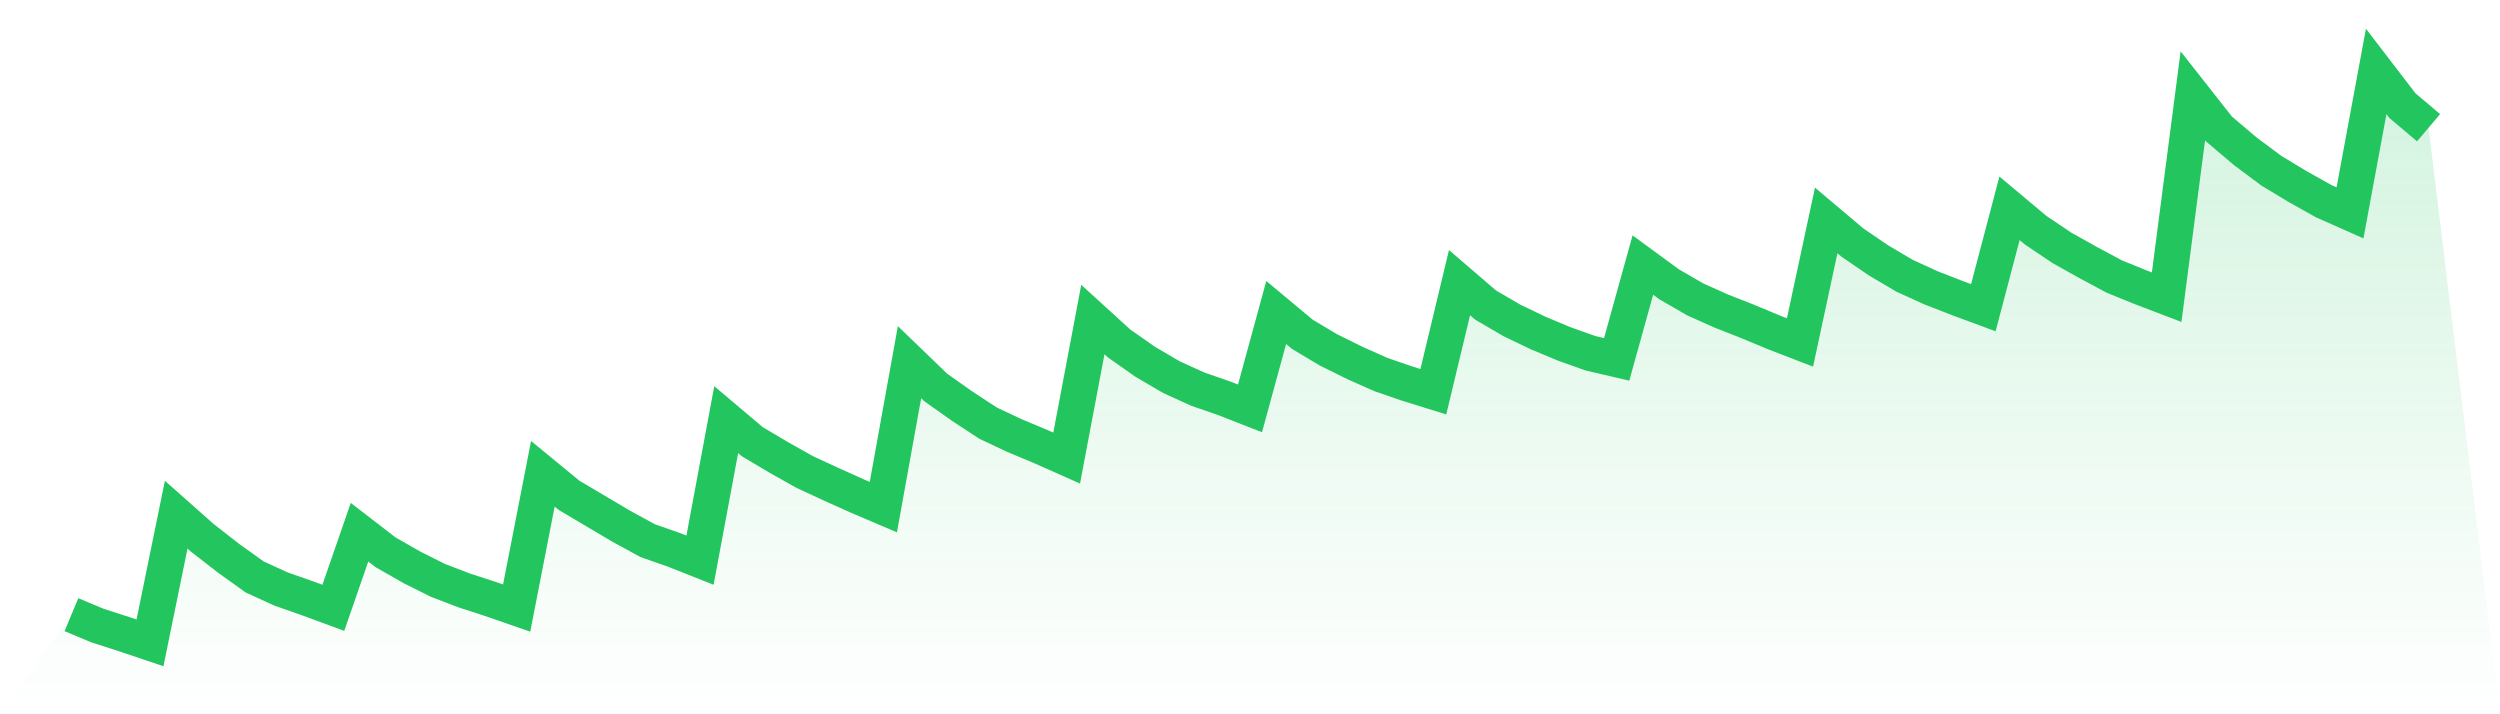
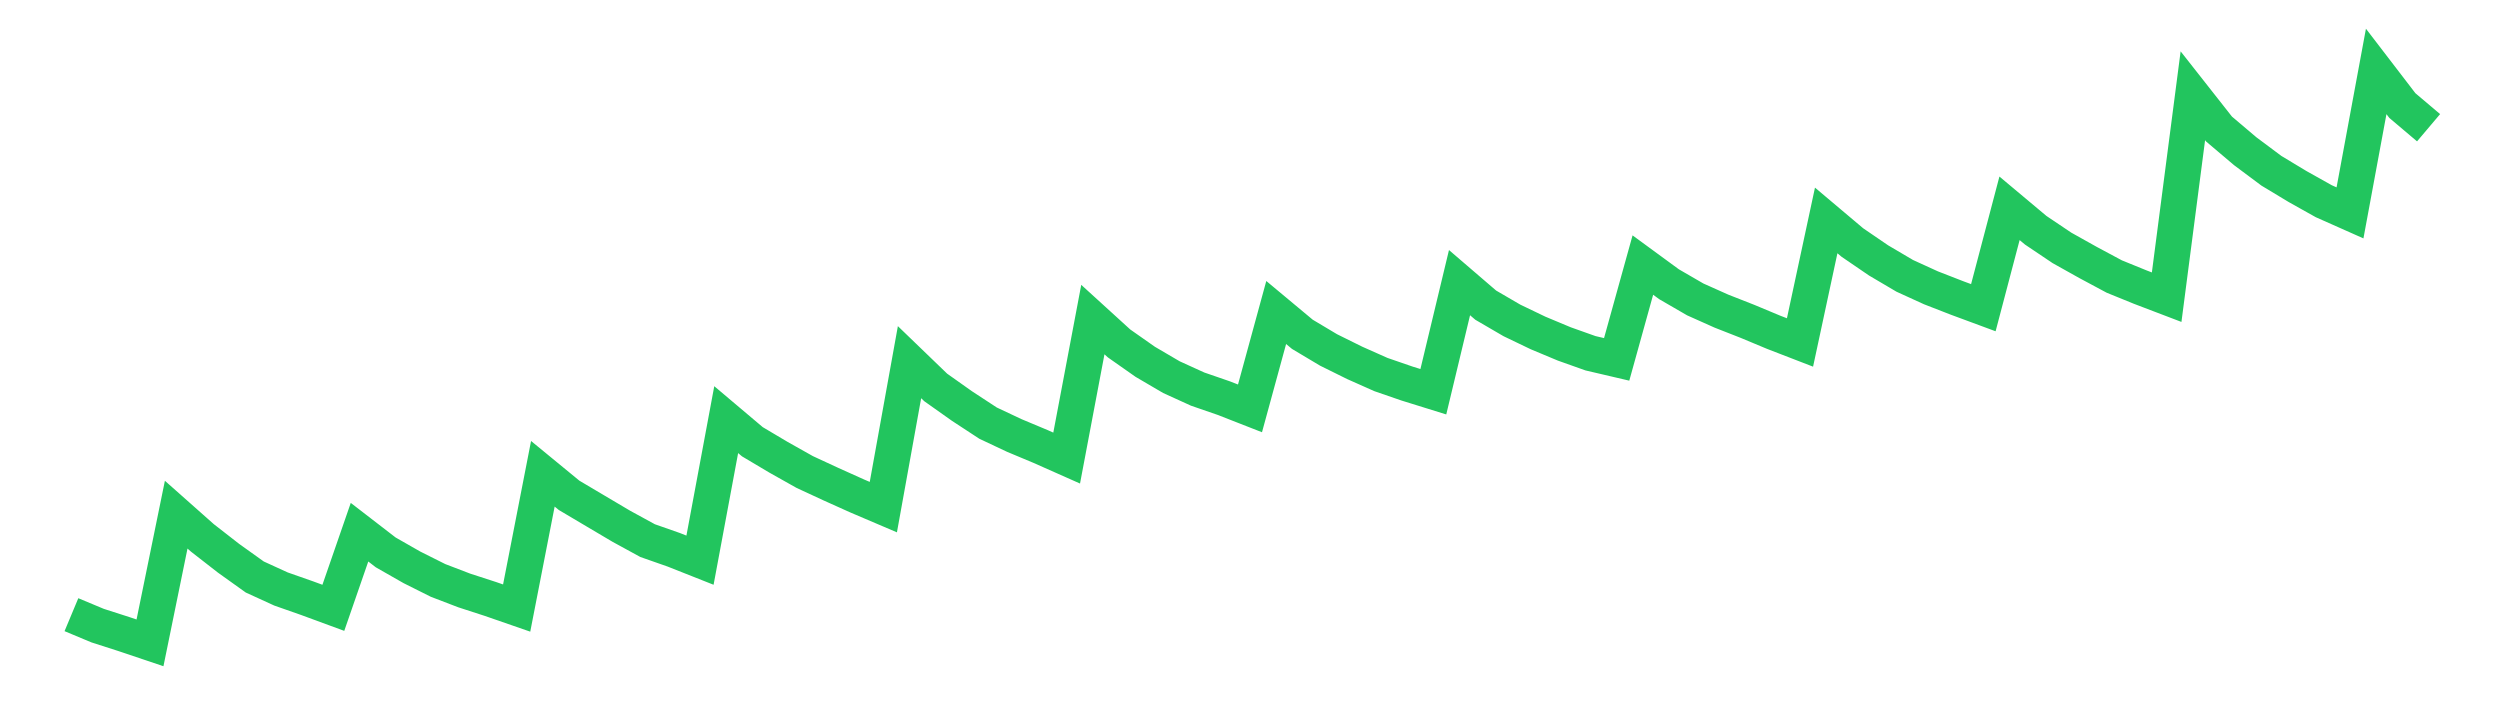
<svg xmlns="http://www.w3.org/2000/svg" viewBox="0 0 140 40">
  <defs>
    <linearGradient id="gradient" x1="0" x2="0" y1="0" y2="1">
      <stop offset="0%" stop-color="#22c55e" stop-opacity="0.2" />
      <stop offset="100%" stop-color="#22c55e" stop-opacity="0" />
    </linearGradient>
  </defs>
-   <path d="M4,34.422 L4,34.422 L5.467,35.035 L6.933,35.506 L8.4,36 L9.867,28.821 L11.333,30.121 L12.8,31.263 L14.267,32.312 L15.733,32.983 L17.2,33.498 L18.667,34.038 L20.133,29.803 L21.6,30.934 L23.067,31.771 L24.533,32.505 L26,33.067 L27.467,33.543 L28.933,34.051 L30.4,26.532 L31.867,27.737 L33.333,28.606 L34.8,29.474 L36.267,30.275 L37.733,30.789 L39.2,31.37 L40.667,23.5 L42.133,24.738 L43.6,25.609 L45.067,26.434 L46.533,27.113 L48,27.773 L49.467,28.399 L50.933,20.282 L52.4,21.697 L53.867,22.736 L55.333,23.696 L56.8,24.387 L58.267,25.001 L59.733,25.652 L61.2,17.896 L62.667,19.232 L64.133,20.261 L65.6,21.121 L67.067,21.789 L68.533,22.295 L70,22.869 L71.467,17.5 L72.933,18.722 L74.4,19.597 L75.867,20.323 L77.333,20.975 L78.8,21.481 L80.267,21.937 L81.733,15.828 L83.2,17.088 L84.667,17.943 L86.133,18.647 L87.6,19.26 L89.067,19.782 L90.533,20.125 L92,14.843 L93.467,15.918 L94.933,16.767 L96.4,17.423 L97.867,17.999 L99.333,18.611 L100.8,19.178 L102.267,12.345 L103.733,13.581 L105.2,14.583 L106.667,15.448 L108.133,16.117 L109.6,16.688 L111.067,17.231 L112.533,11.665 L114,12.894 L115.467,13.88 L116.933,14.7 L118.4,15.486 L119.867,16.083 L121.333,16.642 L122.8,5.363 L124.267,7.228 L125.733,8.469 L127.2,9.564 L128.667,10.448 L130.133,11.269 L131.6,11.921 L133.067,4 L134.533,5.912 L136,7.153 L140,40 L0,40 z" fill="url(#gradient)" />
  <path d="M4,34.422 L4,34.422 L5.467,35.035 L6.933,35.506 L8.4,36 L9.867,28.821 L11.333,30.121 L12.8,31.263 L14.267,32.312 L15.733,32.983 L17.2,33.498 L18.667,34.038 L20.133,29.803 L21.6,30.934 L23.067,31.771 L24.533,32.505 L26,33.067 L27.467,33.543 L28.933,34.051 L30.4,26.532 L31.867,27.737 L33.333,28.606 L34.8,29.474 L36.267,30.275 L37.733,30.789 L39.2,31.37 L40.667,23.5 L42.133,24.738 L43.6,25.609 L45.067,26.434 L46.533,27.113 L48,27.773 L49.467,28.399 L50.933,20.282 L52.4,21.697 L53.867,22.736 L55.333,23.696 L56.8,24.387 L58.267,25.001 L59.733,25.652 L61.2,17.896 L62.667,19.232 L64.133,20.261 L65.6,21.121 L67.067,21.789 L68.533,22.295 L70,22.869 L71.467,17.5 L72.933,18.722 L74.4,19.597 L75.867,20.323 L77.333,20.975 L78.8,21.481 L80.267,21.937 L81.733,15.828 L83.2,17.088 L84.667,17.943 L86.133,18.647 L87.6,19.26 L89.067,19.782 L90.533,20.125 L92,14.843 L93.467,15.918 L94.933,16.767 L96.4,17.423 L97.867,17.999 L99.333,18.611 L100.8,19.178 L102.267,12.345 L103.733,13.581 L105.2,14.583 L106.667,15.448 L108.133,16.117 L109.6,16.688 L111.067,17.231 L112.533,11.665 L114,12.894 L115.467,13.88 L116.933,14.7 L118.4,15.486 L119.867,16.083 L121.333,16.642 L122.8,5.363 L124.267,7.228 L125.733,8.469 L127.2,9.564 L128.667,10.448 L130.133,11.269 L131.6,11.921 L133.067,4 L134.533,5.912 L136,7.153" fill="none" stroke="#22c55e" stroke-width="2" />
</svg>